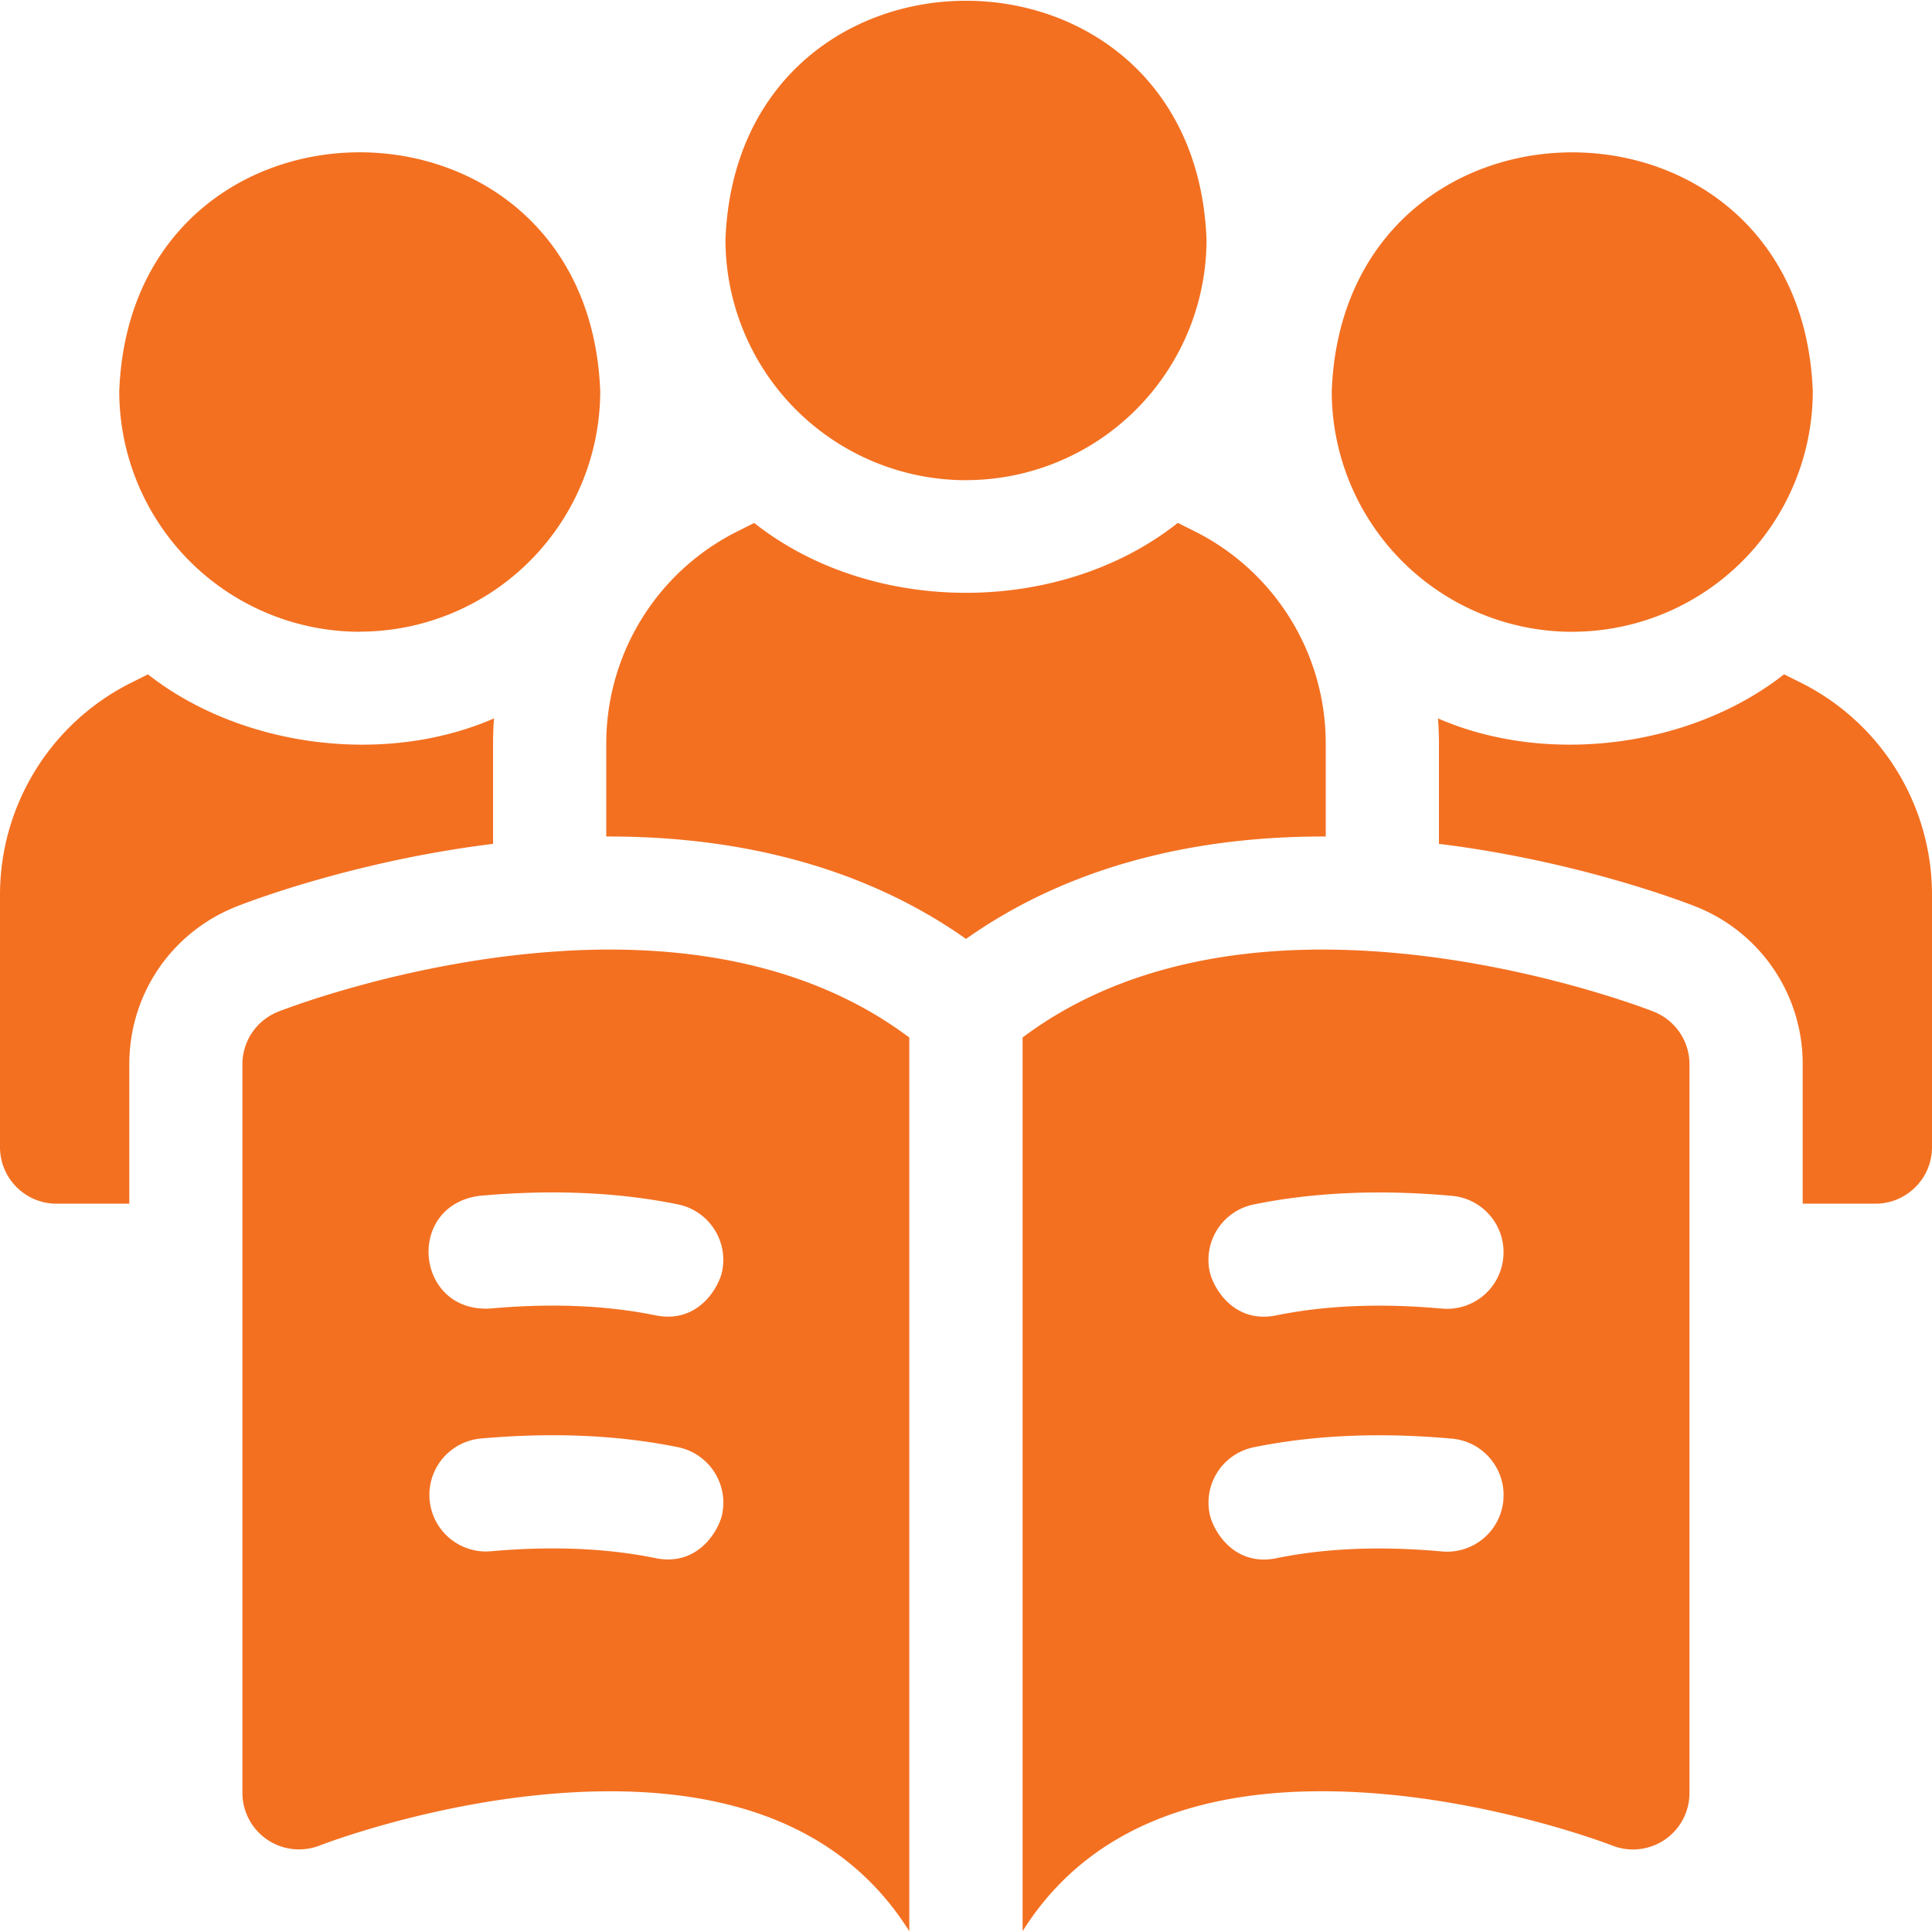
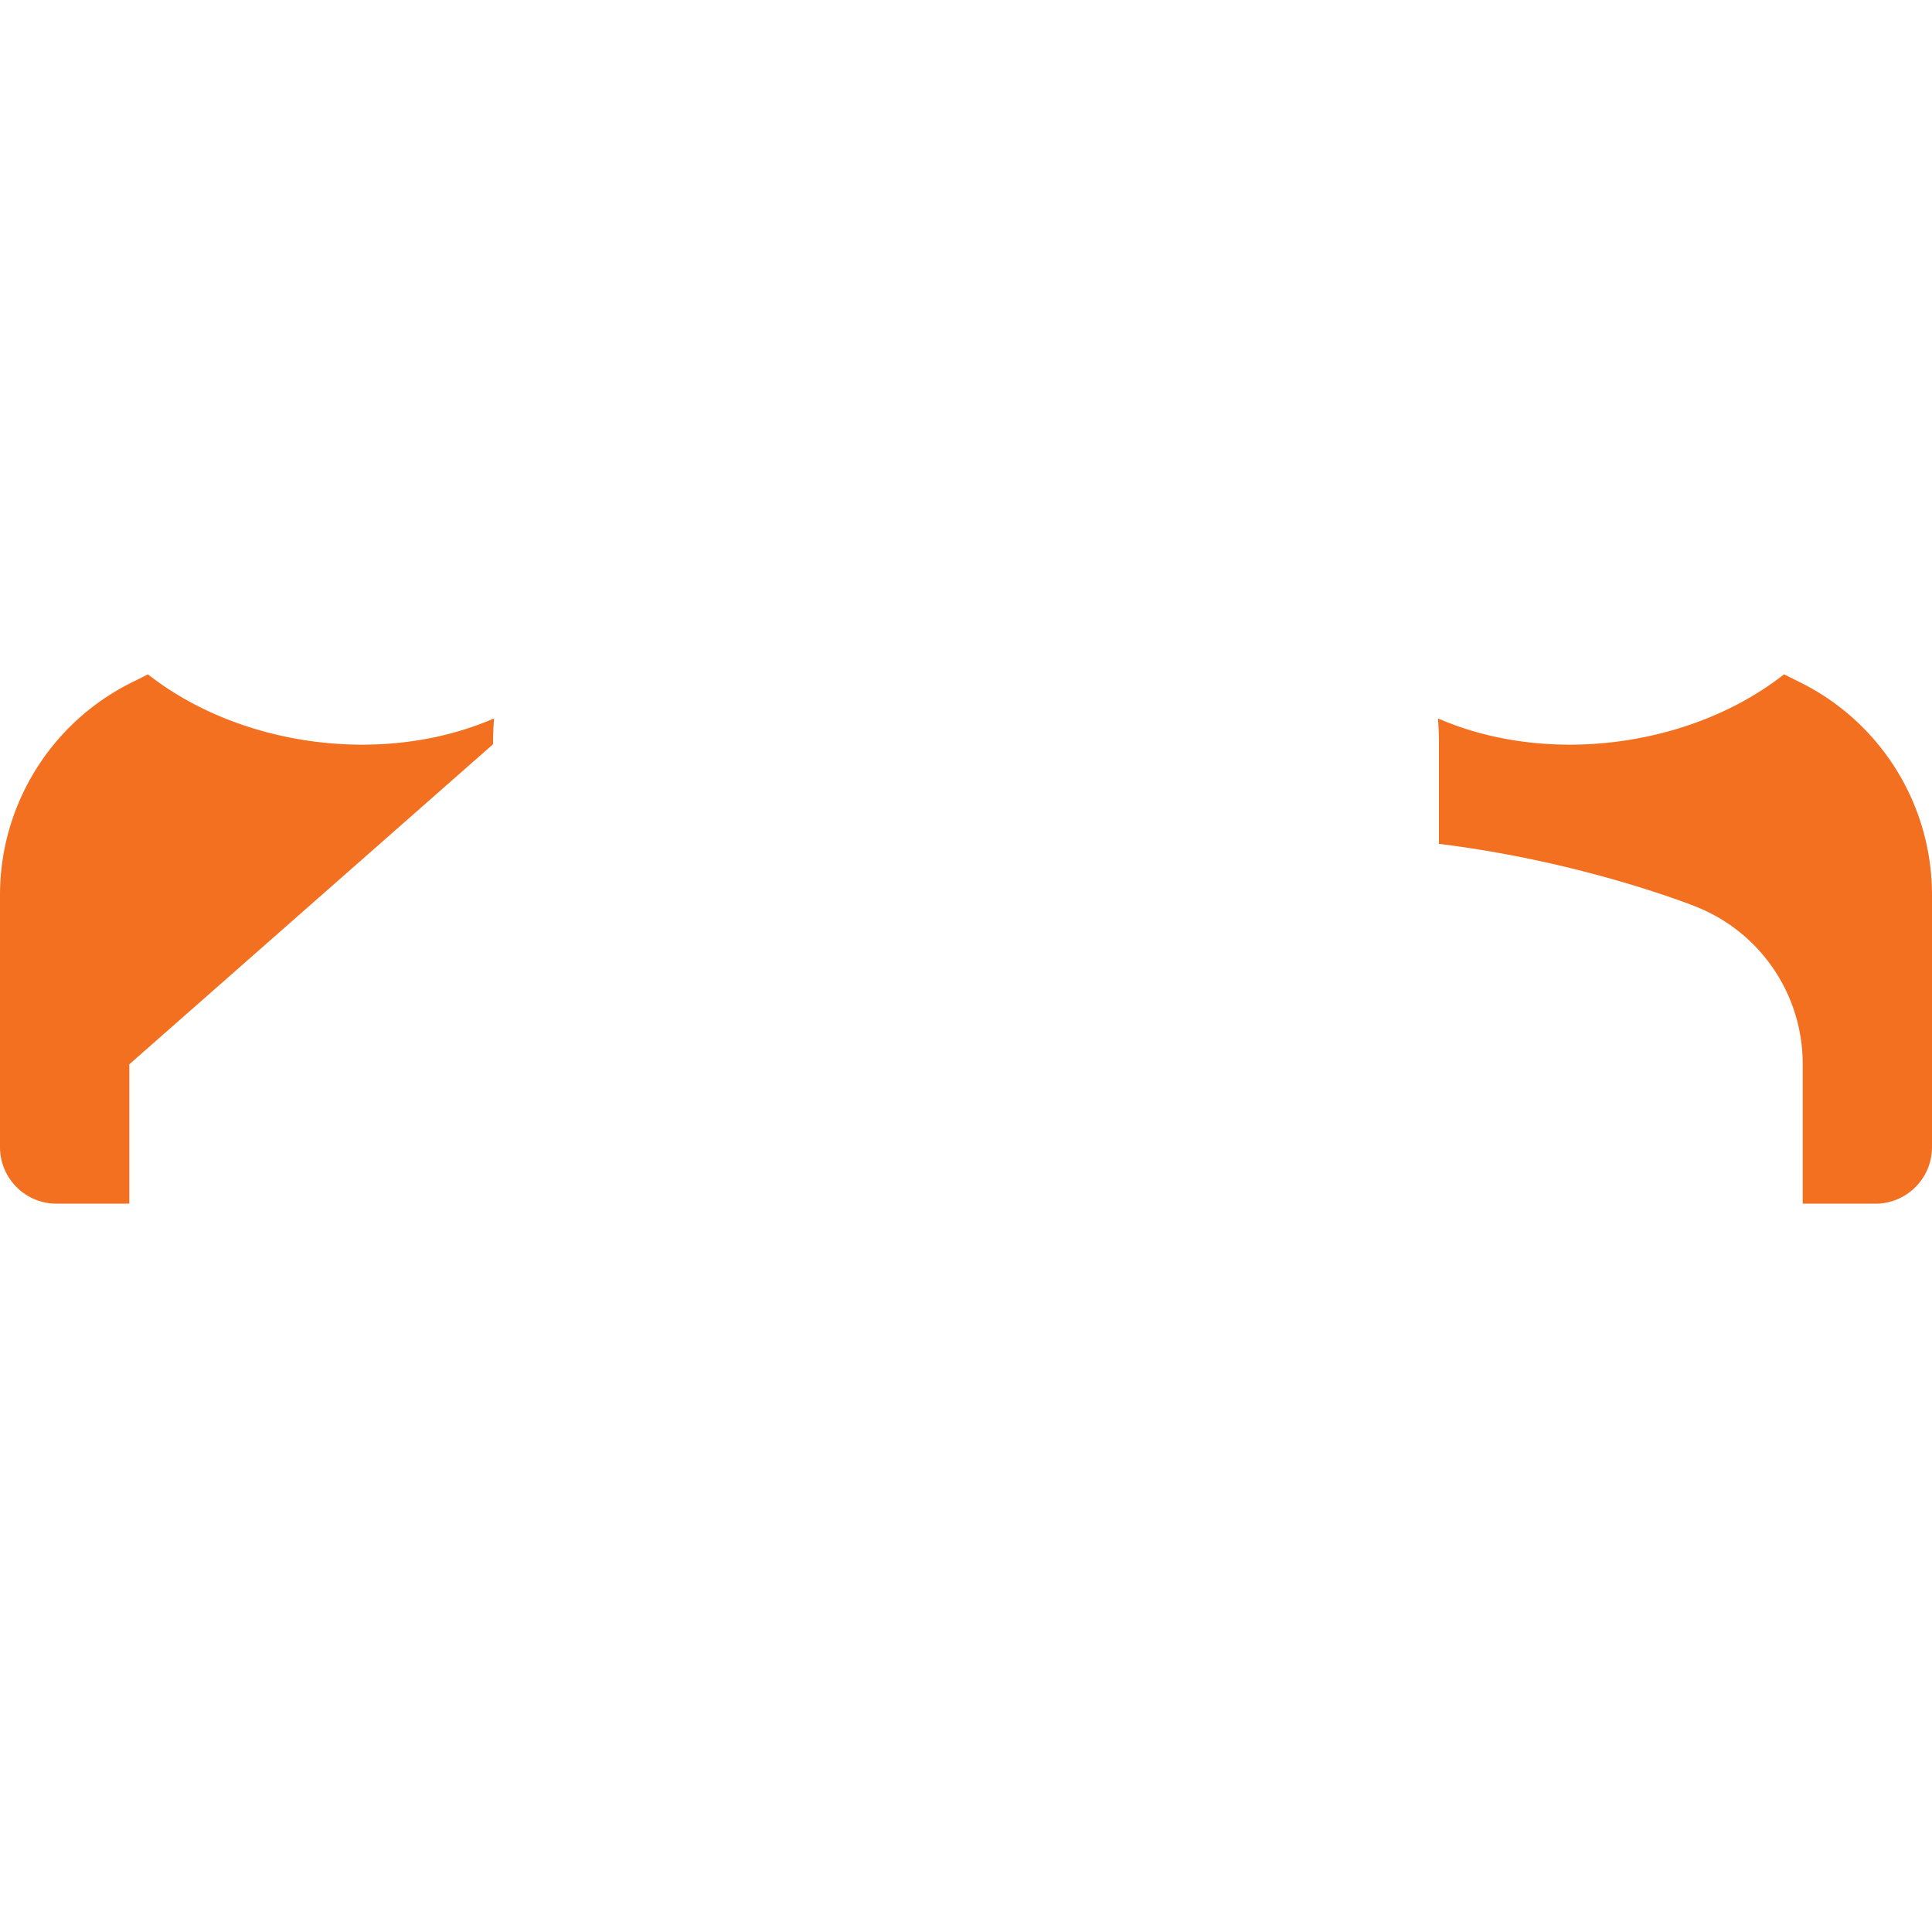
<svg xmlns="http://www.w3.org/2000/svg" width="40" height="40" fill="none">
  <g fill="#F37021" clip-path="url(#a)">
-     <path d="M34.236 20.944c-.11-.043-2.74-1.065-5.881-1.254-2.948-.178-5.378.436-7.183 1.79v18.503c1.314-2.095 3.664-3.063 6.99-2.874 2.779.157 5.193 1.09 5.216 1.1a1.17 1.17 0 0 0 1.601-1.091V22.035a1.17 1.17 0 0 0-.743-1.09m-3.11 10.114a1.17 1.17 0 0 1-1.273 1.062c-1.262-.115-2.414-.068-3.425.14-.895.182-1.317-.59-1.383-.914a1.17 1.17 0 0 1 .913-1.383c1.235-.253 2.617-.313 4.106-.178.645.059 1.12.629 1.061 1.273m0-5.028a1.17 1.17 0 0 1-1.273 1.062c-1.26-.114-2.413-.067-3.425.14-.895.183-1.317-.59-1.383-.913a1.17 1.17 0 0 1 .913-1.383c1.236-.253 2.618-.313 4.106-.178.645.058 1.12.628 1.061 1.272m-19.48-6.34c-3.142.188-5.772 1.21-5.882 1.254a1.17 1.17 0 0 0-.743 1.09v15.084a1.172 1.172 0 0 0 1.6 1.09c.024-.009 2.391-.93 5.165-1.096 3.353-.202 5.72.764 7.042 2.871V21.481c-1.805-1.355-4.235-1.969-7.183-1.791m3.31 11.656c-.067.324-.489 1.096-1.384.913-1.01-.207-2.163-.254-3.425-.14a1.172 1.172 0 0 1-.211-2.334c1.49-.135 2.871-.075 4.106.178.634.13 1.043.75.913 1.383m0-5.027c-.067.324-.489 1.096-1.384.913-1.012-.207-2.164-.254-3.425-.14-1.551.082-1.752-2.137-.211-2.334 1.488-.135 2.87-.075 4.106.178.634.13 1.043.75.913 1.383M20 9.941a4.985 4.985 0 0 0 4.98-4.979c-.251-6.596-9.71-6.594-9.96 0A4.985 4.985 0 0 0 20 9.942M7.448 13.078A4.985 4.985 0 0 0 12.427 8.1c-.25-6.596-9.709-6.595-9.958 0a4.985 4.985 0 0 0 4.979 4.98m25.104 0a4.985 4.985 0 0 0 4.98-4.979c-.251-6.596-9.71-6.595-9.96 0a4.985 4.985 0 0 0 4.98 4.98m-5.104 2.328a4.91 4.91 0 0 0-2.73-4.417l-.333-.166c-2.436 1.93-6.333 1.93-8.77.001l-.334.168a4.91 4.91 0 0 0-2.729 4.416v1.908c2.076-.007 4.941.352 7.448 2.12 2.506-1.769 5.372-2.127 7.448-2.12z" />
-     <path d="m37.27 14.127-.333-.166c-1.911 1.503-4.887 1.905-7.165.913q.02.264.02.533v2.064c2.84.35 5.03 1.186 5.302 1.293a3.5 3.5 0 0 1 2.229 3.272v2.885h1.505c.647 0 1.172-.524 1.172-1.171v-5.206a4.91 4.91 0 0 0-2.73-4.417m-27.062 1.282q0-.27.02-.535c-2.278.992-5.252.59-7.165-.912l-.334.167A4.91 4.91 0 0 0 0 18.545v5.204c0 .648.525 1.172 1.172 1.172h1.505v-2.885c0-1.455.875-2.74 2.23-3.272.271-.107 2.461-.943 5.301-1.293z" />
+     <path d="m37.27 14.127-.333-.166c-1.911 1.503-4.887 1.905-7.165.913q.02.264.02.533v2.064c2.84.35 5.03 1.186 5.302 1.293a3.5 3.5 0 0 1 2.229 3.272v2.885h1.505c.647 0 1.172-.524 1.172-1.171v-5.206a4.91 4.91 0 0 0-2.73-4.417m-27.062 1.282q0-.27.02-.535c-2.278.992-5.252.59-7.165-.912l-.334.167A4.91 4.91 0 0 0 0 18.545v5.204c0 .648.525 1.172 1.172 1.172h1.505v-2.885z" />
  </g>
  <defs>
    <clipPath id="a">
      <path fill="#fff" d="M0 0h40v40H0z" />
    </clipPath>
  </defs>
</svg>